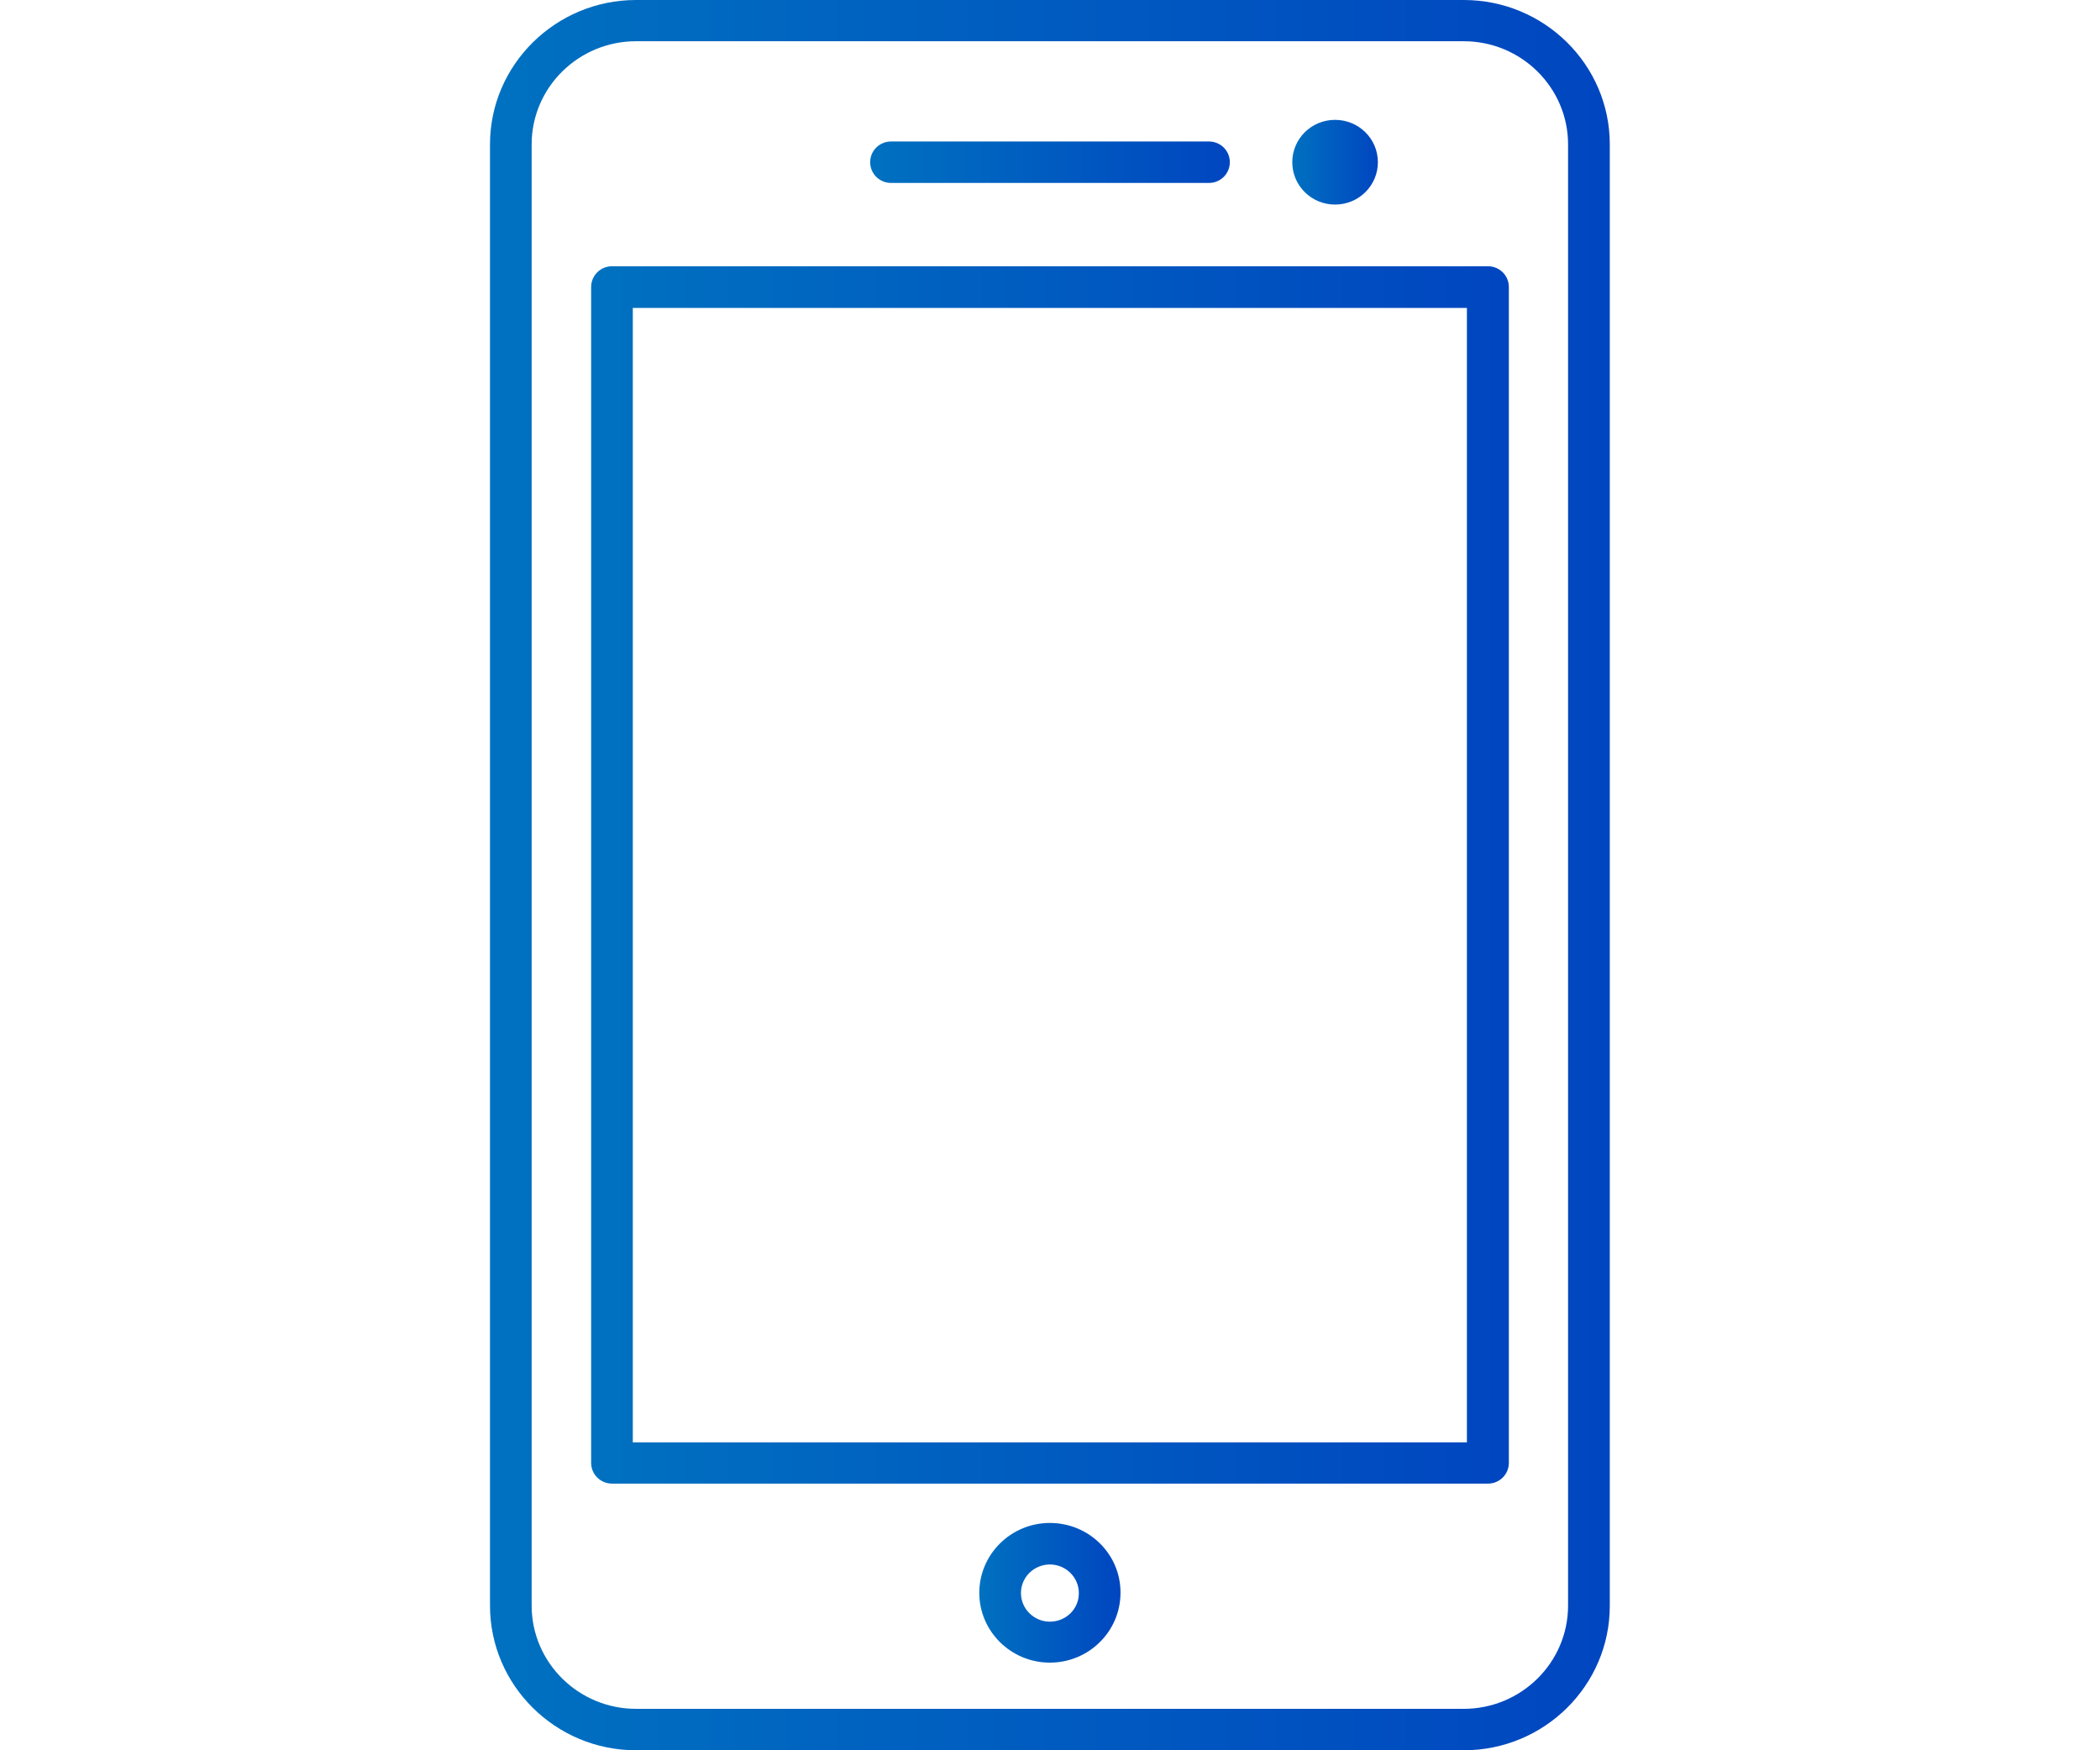
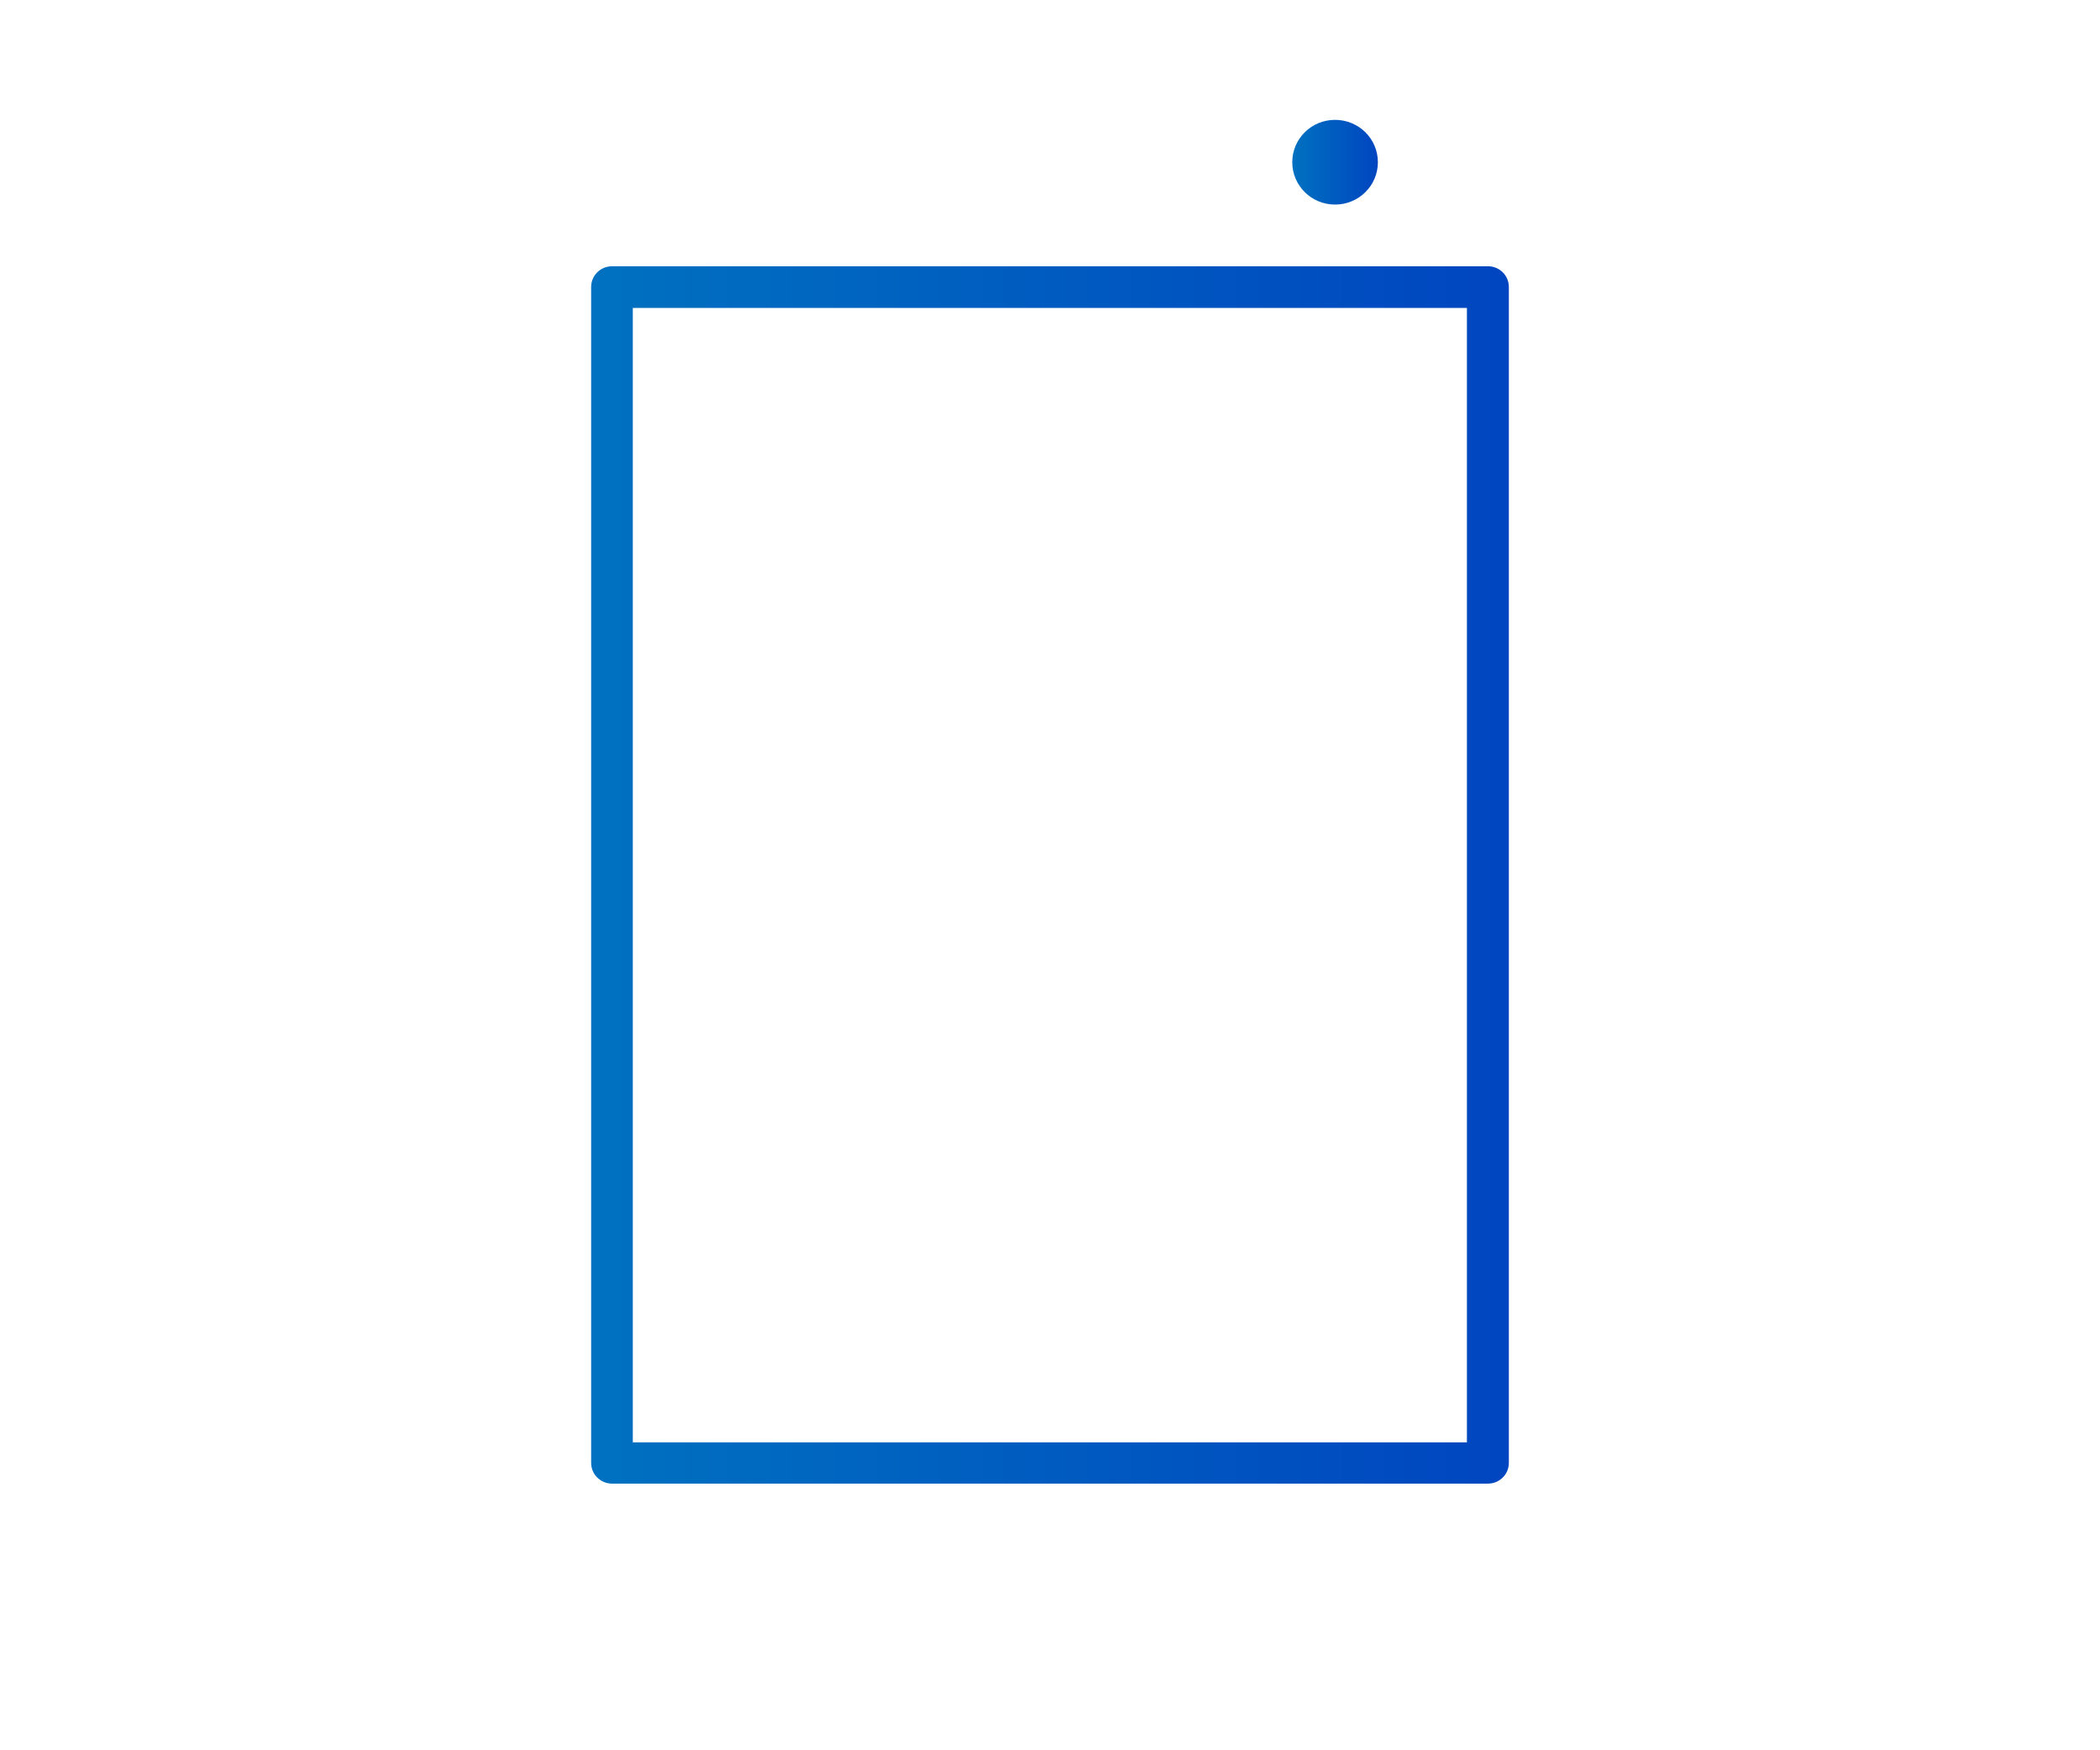
<svg xmlns="http://www.w3.org/2000/svg" width="30" height="25" viewBox="0 0 30 25" fill="none">
-   <path d="M9.086 25H20.911C22.063 25 22.997 24.073 22.997 22.938V2.062C22.997 0.923 22.06 0 20.911 0H9.086C7.937 0 7 0.927 7 2.062V22.934C7 24.073 7.937 25 9.086 25ZM7.595 2.062C7.595 1.248 8.266 0.589 9.086 0.589H20.911C21.734 0.589 22.401 1.252 22.401 2.062V22.934C22.401 23.748 21.731 24.408 20.911 24.408H9.086C8.263 24.408 7.595 23.745 7.595 22.934V2.062Z" fill="url(#paint0_linear_2031_3849)" />
  <path d="M8.744 21.191H21.256C21.422 21.191 21.555 21.059 21.555 20.895V4.099C21.555 3.935 21.422 3.803 21.256 3.803H8.744C8.578 3.803 8.445 3.935 8.445 4.099V20.895C8.445 21.059 8.578 21.191 8.744 21.191ZM9.04 4.398H20.956V20.602H9.04V4.398Z" fill="url(#paint1_linear_2031_3849)" />
-   <path d="M12.73 2.613H17.27C17.436 2.613 17.569 2.481 17.569 2.317C17.569 2.152 17.436 2.021 17.27 2.021H12.73C12.564 2.021 12.431 2.152 12.431 2.317C12.431 2.481 12.564 2.613 12.73 2.613Z" fill="url(#paint2_linear_2031_3849)" />
  <path d="M19.072 2.922C19.411 2.922 19.684 2.651 19.684 2.317C19.684 1.982 19.411 1.712 19.072 1.712C18.734 1.712 18.461 1.982 18.461 2.317C18.461 2.651 18.734 2.922 19.072 2.922Z" fill="url(#paint3_linear_2031_3849)" />
-   <path d="M14.998 21.753C14.442 21.753 13.99 22.201 13.99 22.751C13.99 23.301 14.442 23.748 14.998 23.748C15.555 23.748 16.007 23.301 16.007 22.751C16.011 22.201 15.558 21.753 14.998 21.753ZM14.998 23.163C14.771 23.163 14.585 22.979 14.585 22.754C14.585 22.529 14.771 22.346 14.998 22.346C15.226 22.346 15.412 22.529 15.412 22.754C15.415 22.979 15.229 23.163 14.998 23.163Z" fill="url(#paint4_linear_2031_3849)" />
  <defs>
    <linearGradient id="paint0_linear_2031_3849" x1="7" y1="43.315" x2="46.435" y2="43.315" gradientUnits="userSpaceOnUse">
      <stop stop-color="#0071C0" />
      <stop offset="1" stop-color="#0006C0" />
    </linearGradient>
    <linearGradient id="paint1_linear_2031_3849" x1="8.445" y1="33.928" x2="40.764" y2="33.928" gradientUnits="userSpaceOnUse">
      <stop stop-color="#0071C0" />
      <stop offset="1" stop-color="#0006C0" />
    </linearGradient>
    <linearGradient id="paint2_linear_2031_3849" x1="12.431" y1="3.046" x2="25.097" y2="3.046" gradientUnits="userSpaceOnUse">
      <stop stop-color="#0071C0" />
      <stop offset="1" stop-color="#0006C0" />
    </linearGradient>
    <linearGradient id="paint3_linear_2031_3849" x1="18.461" y1="3.808" x2="21.477" y2="3.808" gradientUnits="userSpaceOnUse">
      <stop stop-color="#0071C0" />
      <stop offset="1" stop-color="#0006C0" />
    </linearGradient>
    <linearGradient id="paint4_linear_2031_3849" x1="13.99" y1="25.21" x2="18.963" y2="25.21" gradientUnits="userSpaceOnUse">
      <stop stop-color="#0071C0" />
      <stop offset="1" stop-color="#0006C0" />
    </linearGradient>
  </defs>
</svg>